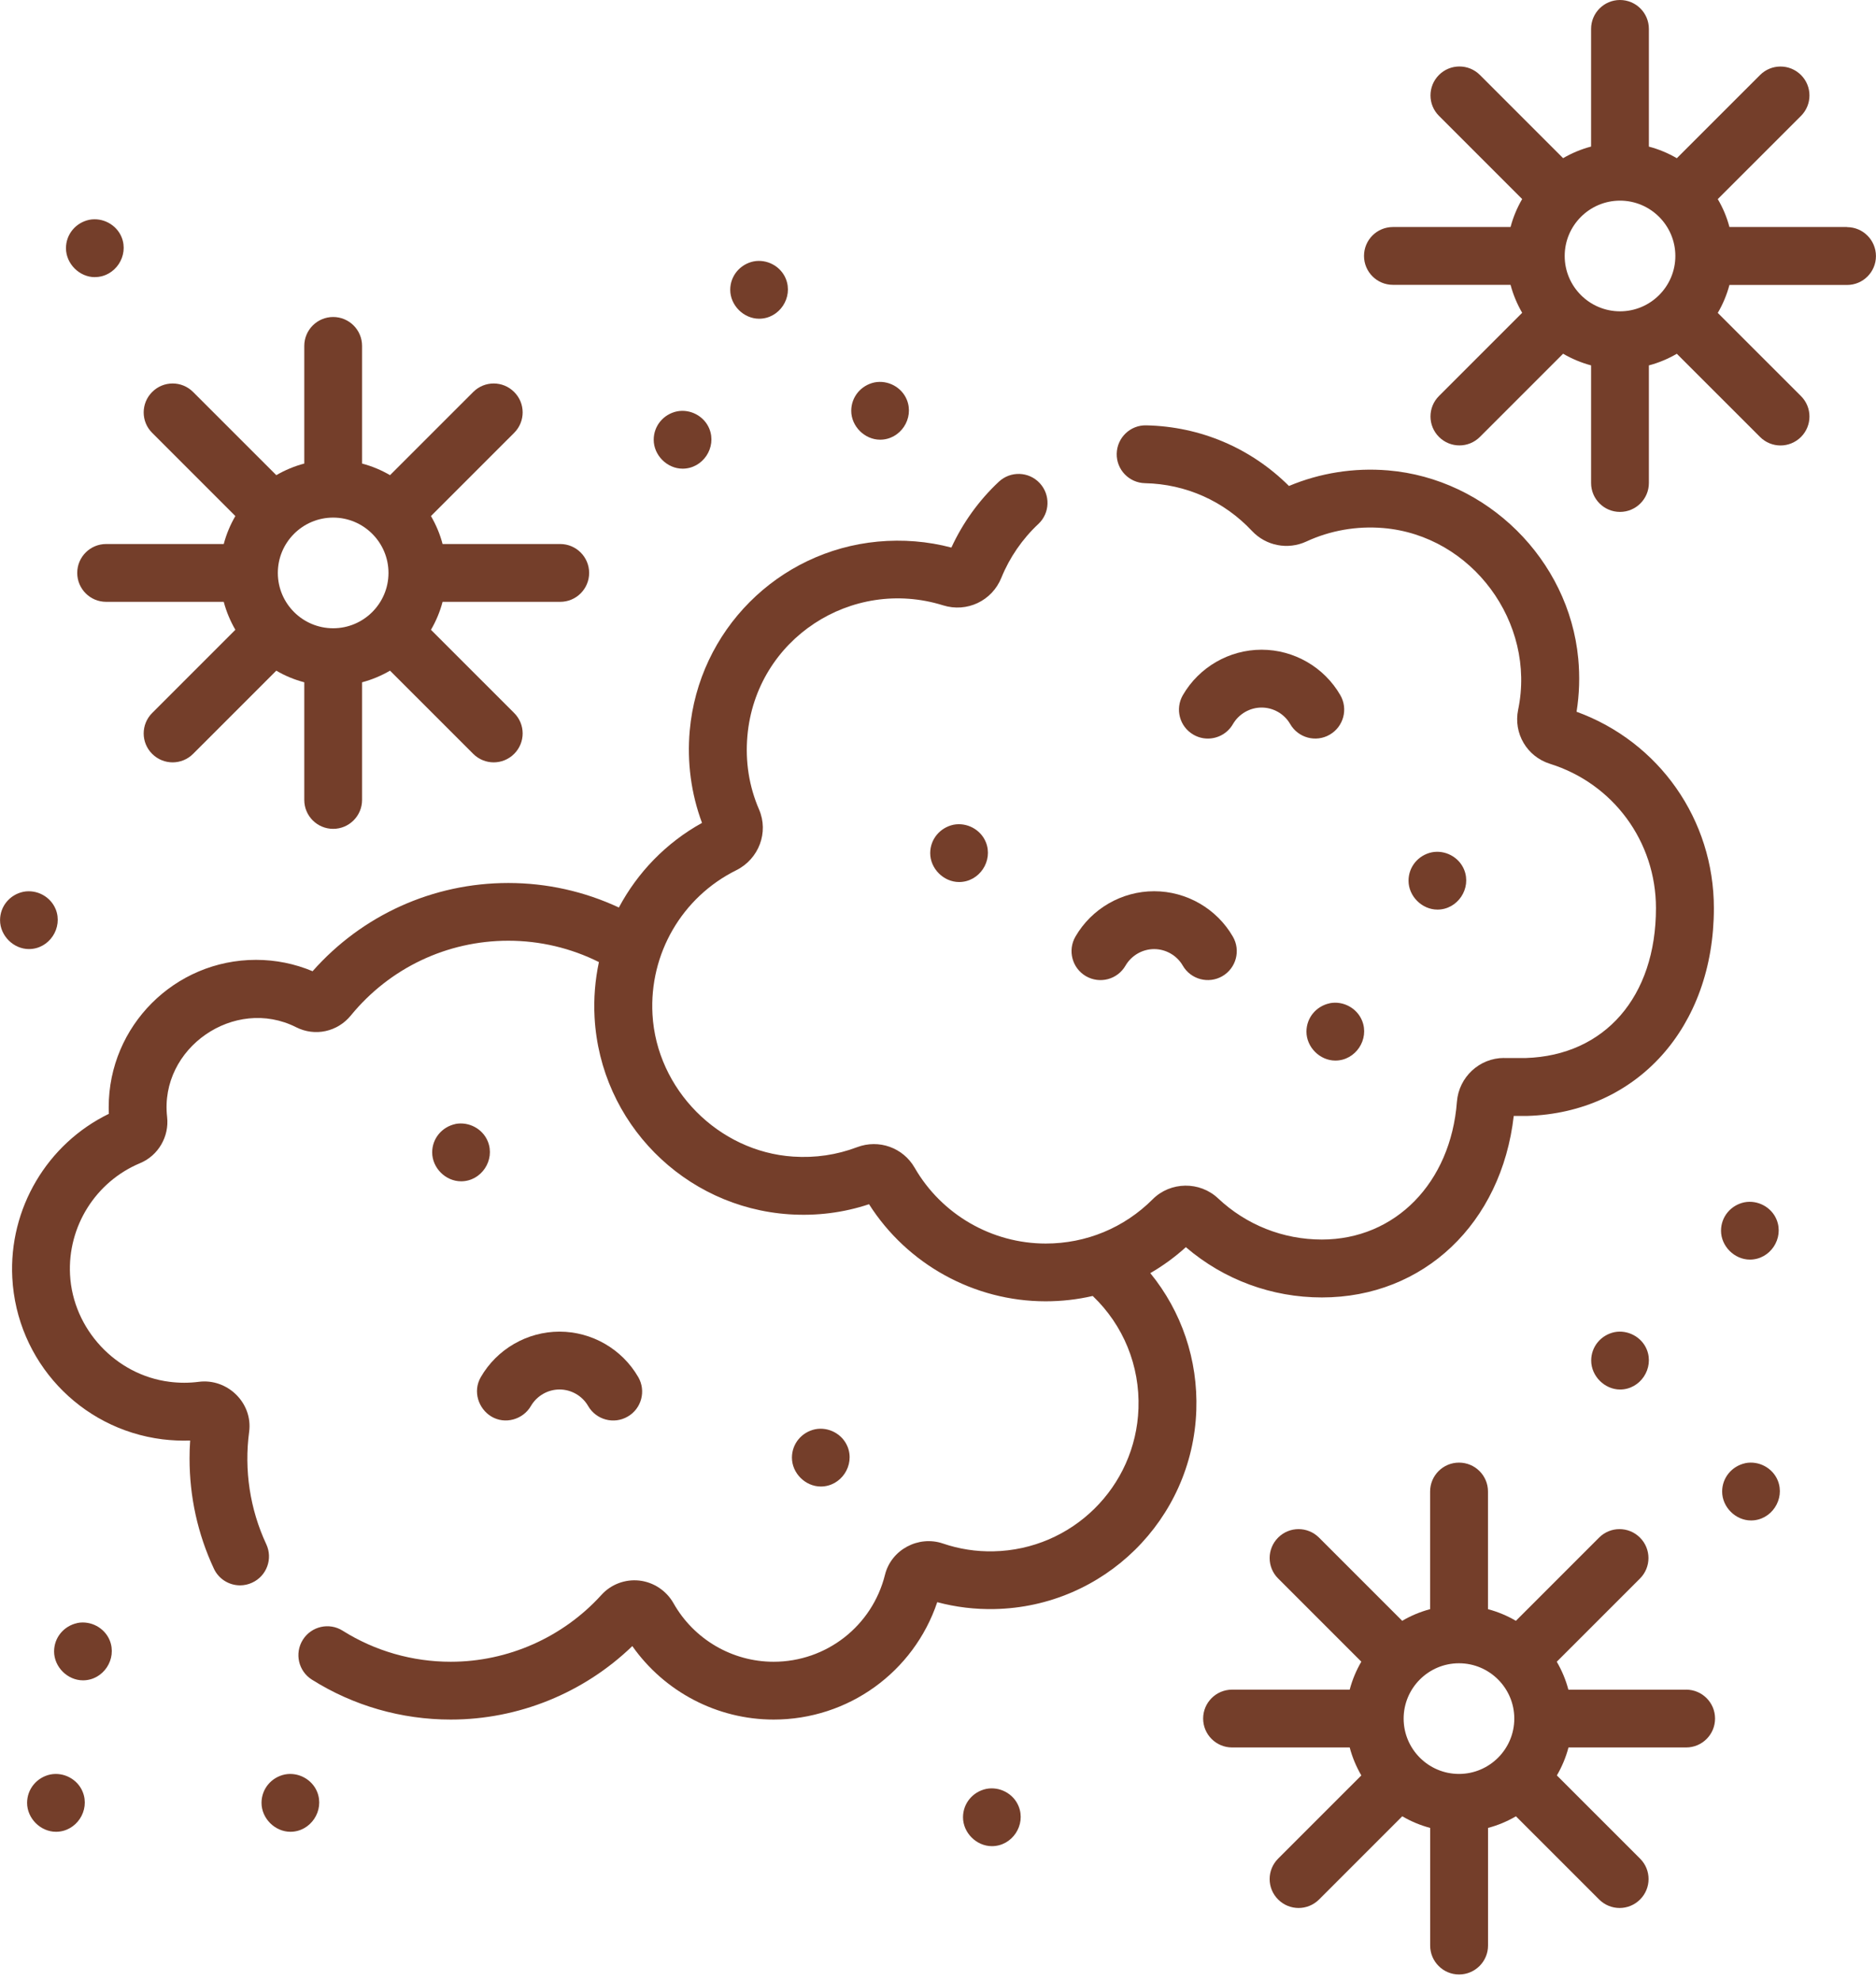
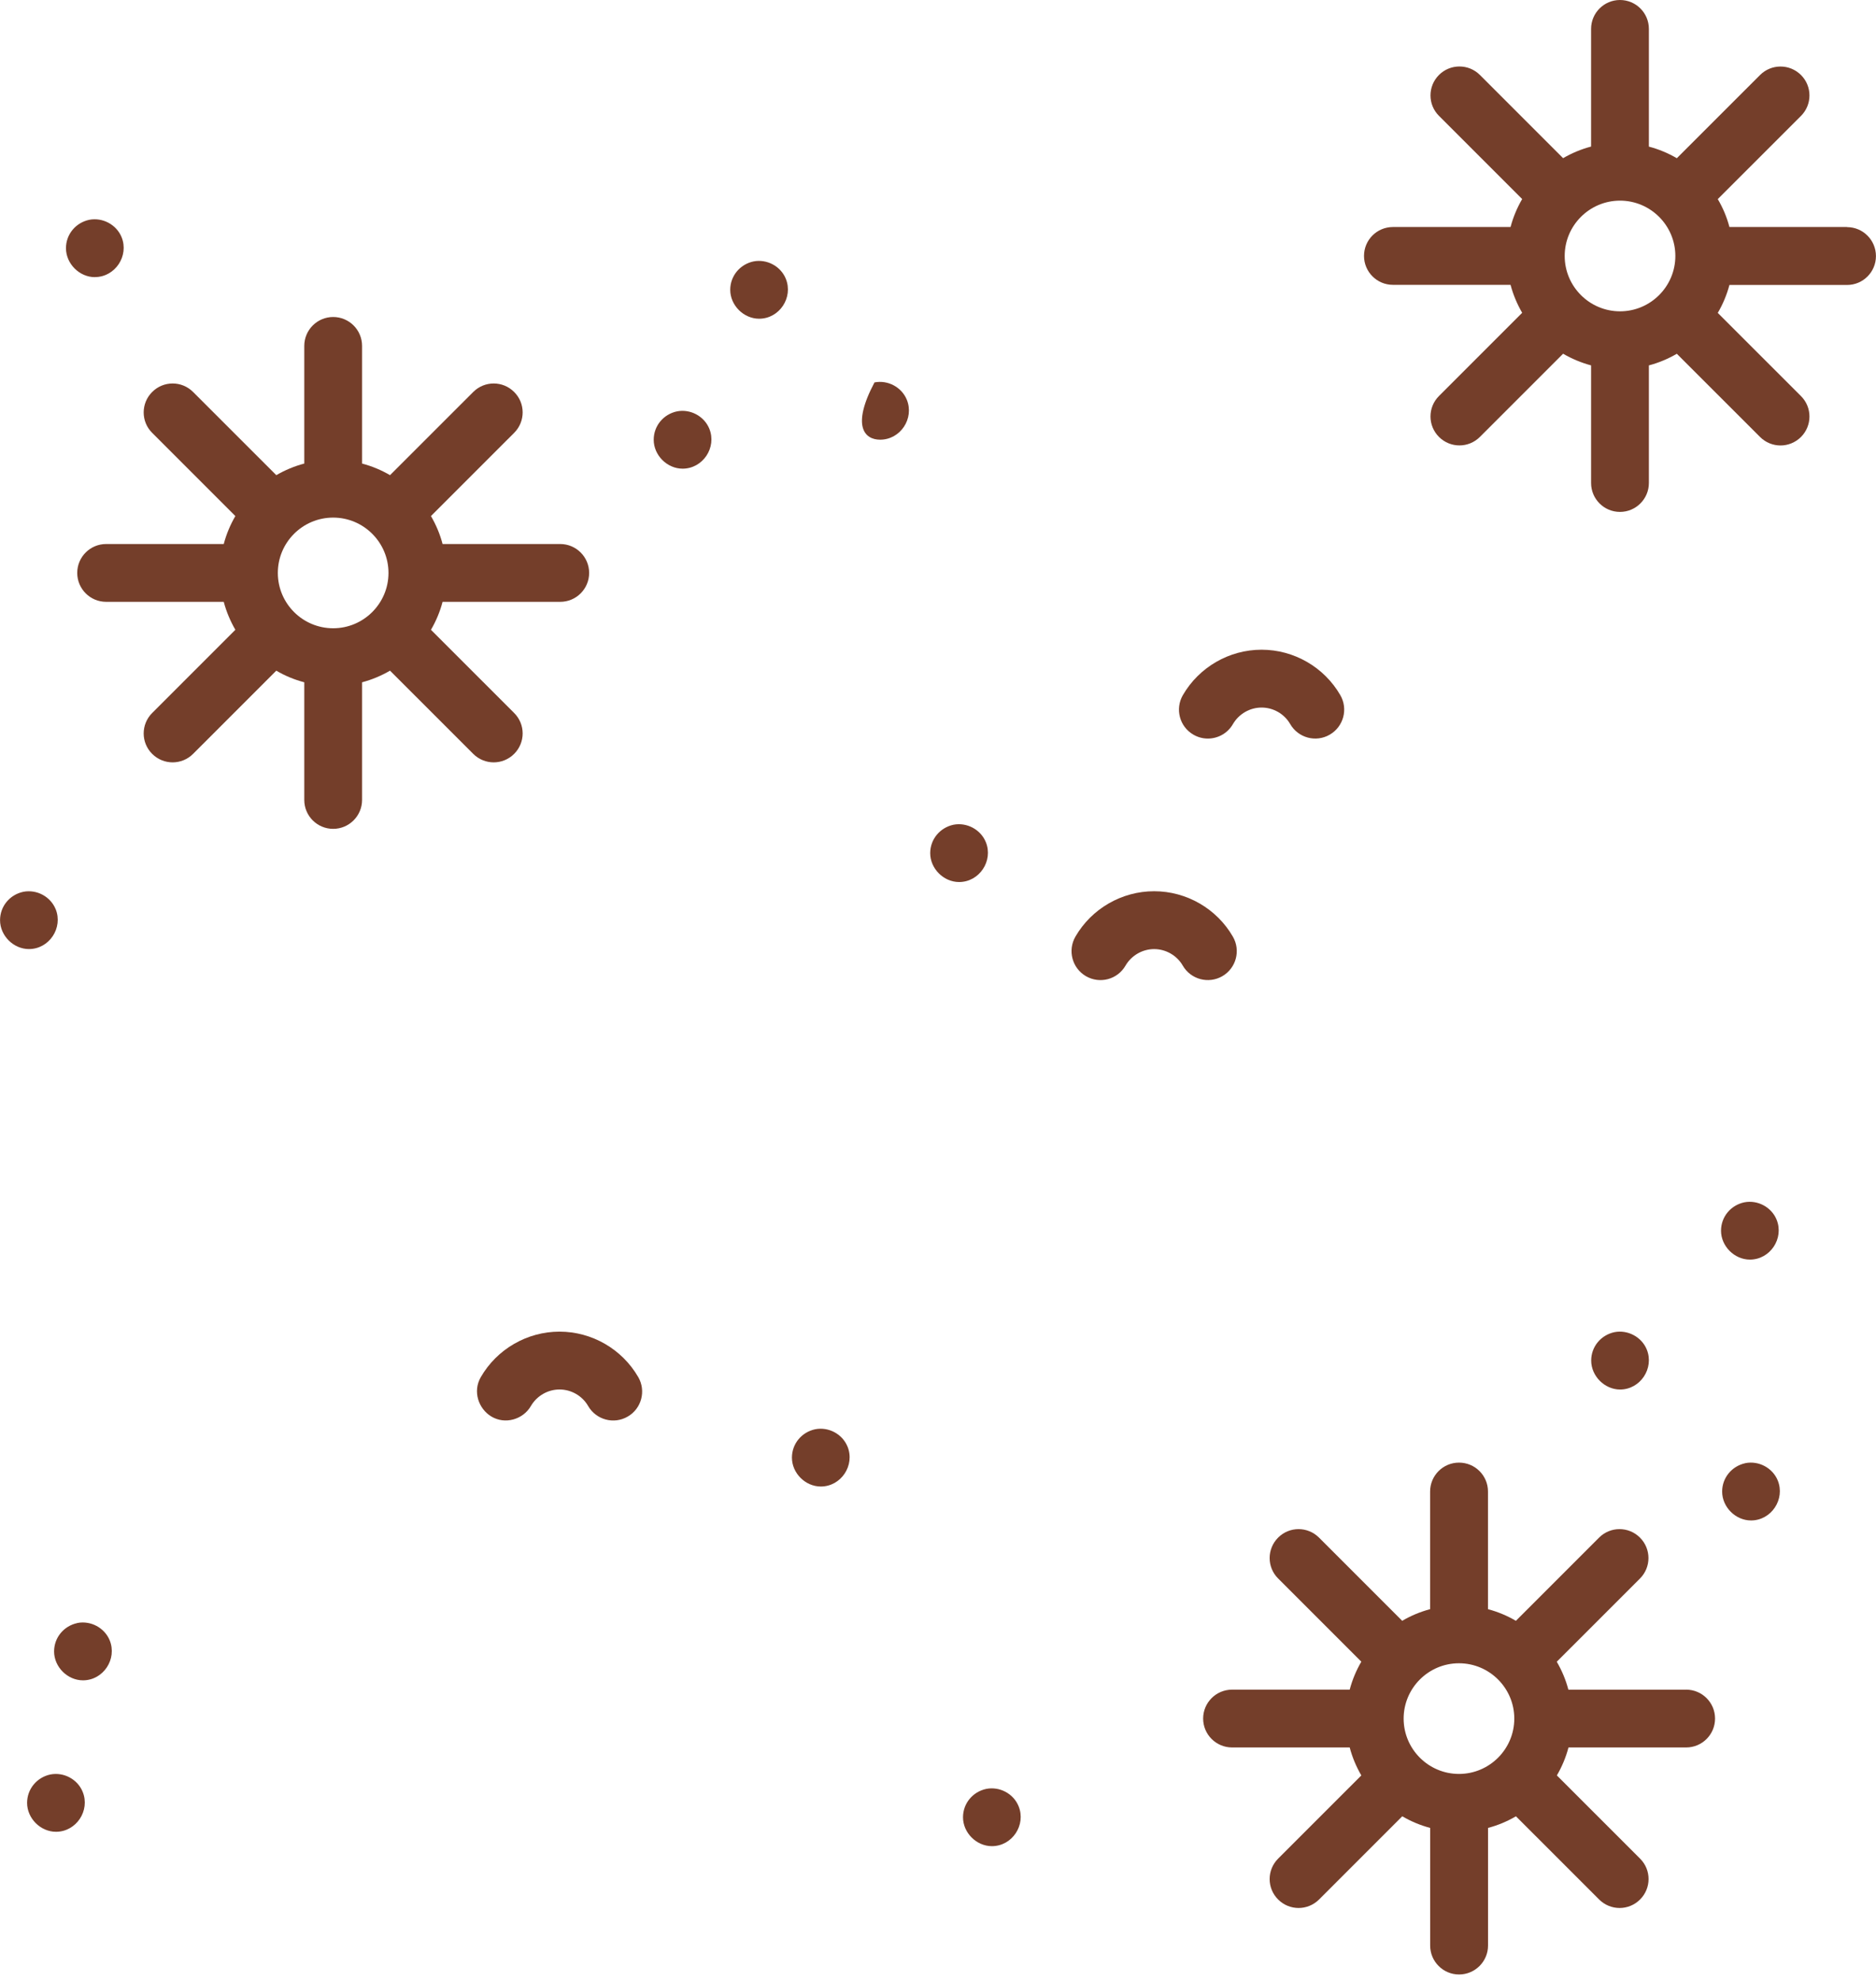
<svg xmlns="http://www.w3.org/2000/svg" width="72" height="76" viewBox="0 0 72 76" fill="none">
  <g id="icon/dust" clip-path="url(#clip0_2025_1810)">
-     <path id="Vector" d="M45.523 47.858C46.976 49.099 48.811 49.778 50.733 49.778C54.643 49.778 57.625 46.933 58.097 42.814H58.576C58.588 42.814 58.6 42.814 58.614 42.814C62.831 42.688 65.778 39.409 65.778 34.844C65.778 31.442 63.676 28.462 60.508 27.307C60.615 26.637 60.637 25.95 60.572 25.264C60.212 21.468 57.074 18.366 53.271 18.047C51.967 17.938 50.66 18.146 49.47 18.645C48.004 17.187 46.07 16.364 43.994 16.319C43.38 16.303 42.873 16.792 42.859 17.404C42.845 18.017 43.331 18.524 43.945 18.538C45.516 18.572 46.974 19.223 48.051 20.371C48.588 20.943 49.427 21.105 50.139 20.775C51.049 20.353 52.068 20.174 53.086 20.259C56.496 20.544 58.959 23.892 58.266 27.227C58.077 28.134 58.602 29.026 59.486 29.304C61.919 30.063 63.555 32.291 63.555 34.842C63.555 38.237 61.596 40.494 58.562 40.592H57.728L57.722 40.59C56.78 40.59 55.989 41.326 55.916 42.269C55.679 45.382 53.548 47.556 50.731 47.556C49.243 47.556 47.83 46.994 46.749 45.976C46.046 45.313 44.921 45.329 44.241 46.01C43.145 47.107 41.687 47.71 40.136 47.71C38.065 47.71 36.137 46.596 35.103 44.8C34.659 44.029 33.73 43.698 32.895 44.013C32.113 44.309 31.288 44.431 30.44 44.374C27.572 44.185 25.2 41.788 25.042 38.917C24.914 36.592 26.175 34.421 28.257 33.388C29.125 32.956 29.51 31.934 29.133 31.06C28.748 30.17 28.598 29.217 28.685 28.233C29.015 24.512 32.688 22.131 36.194 23.224C37.11 23.51 38.073 23.054 38.432 22.166C38.746 21.391 39.238 20.677 39.852 20.103C40.3 19.684 40.321 18.982 39.903 18.534C39.484 18.086 38.782 18.063 38.334 18.483C37.572 19.195 36.948 20.063 36.514 21.008C35.599 20.767 34.651 20.691 33.692 20.779C29.85 21.14 26.812 24.192 26.471 28.037C26.364 29.241 26.526 30.454 26.943 31.571C25.561 32.336 24.468 33.474 23.752 34.818C22.429 34.2 20.985 33.877 19.508 33.877C16.619 33.877 13.904 35.106 11.997 37.262C11.308 36.974 10.58 36.826 9.824 36.826C6.708 36.826 4.172 39.361 4.172 42.476C4.172 42.561 4.172 42.648 4.178 42.733C1.81 43.885 0.334 46.367 0.472 49.024C0.64 52.218 3.063 54.822 6.234 55.221C6.588 55.264 6.945 55.28 7.298 55.268C7.282 55.497 7.275 55.726 7.275 55.955C7.275 57.431 7.588 58.853 8.208 60.182C8.396 60.587 8.796 60.824 9.215 60.824C9.37 60.824 9.53 60.79 9.682 60.719C10.239 60.461 10.479 59.8 10.219 59.245C9.591 57.9 9.366 56.395 9.562 54.933C9.71 53.826 8.727 52.873 7.628 53.015C7.259 53.063 6.884 53.063 6.509 53.015C4.441 52.757 2.797 50.989 2.688 48.906C2.591 47.057 3.671 45.337 5.378 44.625C6.073 44.335 6.499 43.607 6.414 42.853C6.114 40.206 9.005 38.217 11.366 39.411C12.088 39.776 12.952 39.59 13.466 38.959C14.956 37.138 17.158 36.092 19.508 36.092C20.724 36.092 21.912 36.374 22.986 36.911C22.84 37.598 22.78 38.312 22.82 39.038C23.043 43.074 26.254 46.319 30.288 46.588C31.34 46.657 32.37 46.529 33.353 46.201C34.819 48.507 37.385 49.926 40.13 49.926C40.745 49.926 41.351 49.857 41.938 49.721C43.114 50.843 43.751 52.396 43.694 54.037C43.589 57.05 41.144 59.457 38.127 59.518C37.462 59.532 36.81 59.431 36.187 59.218C35.249 58.9 34.207 59.453 33.966 60.415C33.477 62.38 31.719 63.755 29.69 63.755C28.103 63.755 26.631 62.895 25.849 61.51C25.575 61.027 25.084 60.701 24.535 60.64C23.992 60.581 23.45 60.784 23.082 61.191C21.604 62.82 19.495 63.755 17.298 63.755C15.826 63.755 14.391 63.343 13.152 62.564C12.633 62.236 11.948 62.394 11.622 62.913C11.297 63.432 11.453 64.116 11.972 64.442C13.566 65.444 15.407 65.973 17.3 65.973C19.901 65.973 22.405 64.953 24.268 63.154C25.502 64.907 27.525 65.973 29.692 65.973C32.561 65.973 35.07 64.146 35.971 61.469C36.686 61.66 37.424 61.749 38.172 61.733C42.368 61.648 45.768 58.3 45.914 54.11C45.981 52.169 45.348 50.315 44.148 48.845C44.633 48.565 45.091 48.231 45.516 47.846L45.523 47.858Z" fill="#743E2A" />
    <path id="Vector_2" d="M48.419 24.927C47.177 24.927 46.019 25.596 45.397 26.671C45.091 27.201 45.271 27.88 45.802 28.186C45.977 28.288 46.169 28.336 46.356 28.336C46.739 28.336 47.112 28.139 47.319 27.781C47.546 27.391 47.967 27.146 48.419 27.146C48.87 27.146 49.293 27.389 49.518 27.781C49.826 28.312 50.505 28.494 51.035 28.186C51.566 27.878 51.748 27.2 51.44 26.669C50.818 25.594 49.66 24.927 48.419 24.927Z" fill="#743E2A" />
    <path id="Vector_3" d="M18.859 54.347C19.38 54.659 20.071 54.467 20.375 53.944C20.602 53.554 21.024 53.309 21.474 53.309C21.924 53.309 22.348 53.552 22.573 53.944C22.881 54.475 23.56 54.657 24.091 54.349C24.622 54.043 24.803 53.362 24.495 52.832C23.872 51.757 22.715 51.09 21.474 51.09C20.233 51.09 19.074 51.759 18.453 52.834C18.133 53.388 18.368 54.053 18.859 54.347Z" fill="#743E2A" />
    <path id="Vector_4" d="M41.679 37.453C42.209 37.758 42.886 37.583 43.196 37.048C43.423 36.657 43.846 36.413 44.295 36.413C44.745 36.413 45.17 36.657 45.395 37.048C45.703 37.579 46.382 37.758 46.912 37.453C47.443 37.145 47.625 36.466 47.317 35.935C46.695 34.86 45.537 34.193 44.295 34.193C43.054 34.193 41.896 34.86 41.274 35.935C40.968 36.466 41.148 37.145 41.679 37.453Z" fill="#743E2A" />
    <path id="Vector_5" d="M9.033 19.799C8.84 20.13 8.688 20.491 8.587 20.872H4.073C3.46 20.872 2.964 21.369 2.964 21.981C2.964 22.592 3.46 23.09 4.073 23.09H8.587C8.688 23.47 8.84 23.829 9.033 24.163L5.84 27.355C5.406 27.789 5.406 28.491 5.84 28.923C6.057 29.14 6.341 29.249 6.625 29.249C6.909 29.249 7.194 29.14 7.411 28.923L10.604 25.731C10.935 25.927 11.297 26.076 11.678 26.177V30.691C11.678 31.304 12.175 31.8 12.787 31.8C13.398 31.8 13.896 31.302 13.896 30.691V26.177C14.277 26.076 14.636 25.924 14.969 25.731L18.162 28.923C18.38 29.14 18.664 29.249 18.948 29.249C19.232 29.249 19.516 29.14 19.733 28.923C20.168 28.489 20.168 27.787 19.733 27.355L16.54 24.163C16.734 23.831 16.886 23.47 16.986 23.09H21.502C22.115 23.09 22.611 22.592 22.611 21.981C22.611 21.369 22.113 20.872 21.502 20.872H16.986C16.886 20.491 16.734 20.132 16.54 19.799L19.733 16.607C20.168 16.173 20.168 15.47 19.733 15.039C19.299 14.604 18.597 14.604 18.162 15.039L14.969 18.23C14.638 18.037 14.277 17.885 13.896 17.785V13.271C13.896 12.657 13.398 12.162 12.787 12.162C12.175 12.162 11.678 12.659 11.678 13.271V17.785C11.297 17.885 10.937 18.037 10.604 18.23L7.411 15.039C6.977 14.604 6.274 14.604 5.84 15.039C5.406 15.473 5.406 16.175 5.84 16.607L9.033 19.799ZM12.787 19.858C13.957 19.858 14.91 20.811 14.91 21.981C14.91 23.151 13.957 24.104 12.787 24.104C11.616 24.104 10.663 23.153 10.663 21.981C10.663 20.809 11.616 19.858 12.787 19.858Z" fill="#743E2A" />
    <path id="Vector_6" d="M64.71 64.827H60.194C60.094 64.447 59.942 64.087 59.748 63.754L62.941 60.562C63.376 60.128 63.376 59.426 62.941 58.992C62.507 58.558 61.805 58.558 61.372 58.992L58.179 62.184C57.848 61.99 57.486 61.838 57.108 61.738V57.224C57.108 56.61 56.61 56.115 55.996 56.115C55.383 56.115 54.887 56.612 54.887 57.224V61.738C54.507 61.838 54.147 61.99 53.816 62.184L50.623 58.992C50.188 58.558 49.486 58.558 49.054 58.992C48.62 59.426 48.62 60.128 49.054 60.56L52.247 63.752C52.053 64.084 51.901 64.445 51.801 64.825H47.287C46.674 64.825 46.176 65.322 46.176 65.934C46.176 66.546 46.674 67.043 47.287 67.043H51.801C51.901 67.424 52.053 67.782 52.247 68.116L49.054 71.308C48.62 71.742 48.62 72.444 49.054 72.876C49.271 73.093 49.555 73.202 49.839 73.202C50.123 73.202 50.407 73.093 50.625 72.876L53.818 69.684C54.149 69.878 54.511 70.03 54.889 70.13V74.644C54.889 75.256 55.387 75.753 55.998 75.753C56.61 75.753 57.11 75.256 57.11 74.644V70.13C57.49 70.03 57.85 69.878 58.181 69.684L61.374 72.876C61.592 73.093 61.876 73.202 62.16 73.202C62.444 73.202 62.728 73.093 62.945 72.876C63.38 72.442 63.38 71.74 62.945 71.308L59.752 68.116C59.946 67.784 60.097 67.424 60.198 67.043H64.714C65.327 67.043 65.823 66.546 65.823 65.934C65.823 65.322 65.325 64.825 64.714 64.825L64.71 64.827ZM55.995 68.059C54.824 68.059 53.871 67.106 53.871 65.936C53.871 64.766 54.824 63.813 55.995 63.813C57.165 63.813 58.118 64.766 58.118 65.936C58.118 67.106 57.165 68.059 55.995 68.059Z" fill="#743E2A" />
    <path id="Vector_7" d="M70.889 8.71H66.375C66.275 8.329 66.123 7.97 65.927 7.639L69.121 4.447C69.555 4.013 69.555 3.31 69.121 2.878C68.686 2.444 67.984 2.444 67.55 2.878L64.356 6.07C64.025 5.877 63.664 5.725 63.283 5.625V1.109C63.283 0.495 62.786 0 62.174 0C61.562 0 61.065 0.497 61.065 1.109V5.623C60.684 5.723 60.325 5.875 59.991 6.068L56.798 2.876C56.364 2.442 55.661 2.442 55.227 2.876C54.793 3.31 54.793 4.013 55.227 4.445L58.42 7.637C58.227 7.968 58.075 8.329 57.974 8.71H53.459C52.845 8.71 52.35 9.207 52.35 9.819C52.35 10.43 52.847 10.928 53.459 10.928H57.974C58.075 11.308 58.227 11.667 58.42 12.001L55.227 15.193C54.793 15.627 54.793 16.329 55.227 16.763C55.444 16.98 55.728 17.089 56.013 17.089C56.297 17.089 56.581 16.98 56.798 16.763L59.991 13.571C60.323 13.764 60.684 13.916 61.065 14.019V18.531C61.065 19.144 61.562 19.64 62.174 19.64C62.786 19.64 63.283 19.142 63.283 18.531V14.019C63.664 13.918 64.023 13.766 64.356 13.573L67.55 16.765C67.767 16.982 68.051 17.091 68.335 17.091C68.619 17.091 68.903 16.982 69.121 16.765C69.555 16.331 69.555 15.629 69.121 15.197L65.927 12.005C66.123 11.673 66.273 11.312 66.375 10.933H70.889C71.503 10.933 71.998 10.436 71.998 9.825C71.998 9.213 71.501 8.714 70.889 8.714V8.71ZM62.176 11.944C61.005 11.944 60.052 10.991 60.052 9.821C60.052 8.651 61.005 7.698 62.176 7.698C63.346 7.698 64.299 8.651 64.299 9.821C64.299 10.991 63.346 11.944 62.176 11.944Z" fill="#743E2A" />
    <path id="Vector_8" d="M29.135 12.228C29.913 12.228 30.453 11.415 30.159 10.695C29.962 10.211 29.431 9.929 28.918 10.03C28.401 10.14 28.026 10.586 28.026 11.119C28.026 11.715 28.541 12.228 29.135 12.228Z" fill="#743E2A" />
-     <path id="Vector_9" d="M33.779 16.869C34.557 16.869 35.097 16.057 34.803 15.336C34.606 14.853 34.075 14.571 33.562 14.672C33.045 14.782 32.67 15.228 32.67 15.761C32.67 16.356 33.185 16.869 33.779 16.869Z" fill="#743E2A" />
+     <path id="Vector_9" d="M33.779 16.869C34.557 16.869 35.097 16.057 34.803 15.336C34.606 14.853 34.075 14.571 33.562 14.672C32.67 16.356 33.185 16.869 33.779 16.869Z" fill="#743E2A" />
    <path id="Vector_10" d="M26.198 17.981C26.976 17.981 27.517 17.168 27.223 16.448C27.025 15.964 26.494 15.682 25.981 15.783C25.462 15.893 25.089 16.339 25.089 16.872C25.089 17.468 25.604 17.981 26.198 17.981Z" fill="#743E2A" />
    <path id="Vector_11" d="M3.641 10.631C4.419 10.631 4.96 9.816 4.666 9.098C4.468 8.615 3.935 8.333 3.424 8.433C2.905 8.544 2.532 8.99 2.532 9.522C2.532 10.118 3.047 10.633 3.641 10.633V10.631Z" fill="#743E2A" />
    <path id="Vector_12" d="M2.135 34.88C1.938 34.396 1.407 34.114 0.894 34.215C0.375 34.325 0.002 34.771 0.002 35.304C0.002 35.899 0.517 36.412 1.111 36.412C1.889 36.412 2.429 35.598 2.135 34.877V34.88Z" fill="#743E2A" />
-     <path id="Vector_13" d="M17.479 43.124C16.96 43.235 16.587 43.681 16.587 44.213C16.587 44.809 17.102 45.322 17.697 45.322C18.474 45.322 19.015 44.509 18.721 43.789C18.523 43.304 17.991 43.024 17.479 43.122V43.124Z" fill="#743E2A" />
    <path id="Vector_14" d="M32.527 55.5C32.33 55.016 31.799 54.734 31.286 54.835C30.767 54.945 30.394 55.391 30.394 55.924C30.394 56.52 30.909 57.032 31.503 57.032C32.281 57.032 32.822 56.218 32.527 55.498V55.5Z" fill="#743E2A" />
    <path id="Vector_15" d="M2.968 62.27C2.449 62.381 2.076 62.827 2.076 63.359C2.076 63.955 2.591 64.468 3.185 64.468C3.963 64.468 4.504 63.653 4.21 62.933C4.012 62.45 3.481 62.168 2.968 62.268V62.27Z" fill="#743E2A" />
    <path id="Vector_16" d="M1.932 68.08C1.415 68.19 1.04 68.636 1.04 69.169C1.04 69.765 1.555 70.278 2.149 70.278C2.927 70.278 3.467 69.465 3.173 68.745C2.976 68.26 2.445 67.979 1.932 68.08Z" fill="#743E2A" />
-     <path id="Vector_17" d="M10.929 68.08C10.41 68.19 10.037 68.636 10.037 69.169C10.037 69.765 10.552 70.278 11.146 70.278C11.924 70.278 12.464 69.465 12.171 68.745C11.973 68.26 11.44 67.979 10.929 68.08Z" fill="#743E2A" />
    <path id="Vector_18" d="M37.852 68.633C37.333 68.743 36.96 69.189 36.96 69.722C36.96 70.317 37.475 70.83 38.069 70.83C38.847 70.83 39.387 70.018 39.093 69.297C38.896 68.812 38.363 68.532 37.852 68.633Z" fill="#743E2A" />
    <path id="Vector_19" d="M61.961 51.11C61.442 51.221 61.069 51.666 61.069 52.199C61.069 52.795 61.584 53.31 62.178 53.31C62.956 53.31 63.496 52.495 63.202 51.775C63.005 51.292 62.472 51.01 61.961 51.11Z" fill="#743E2A" />
    <path id="Vector_20" d="M66.987 56.136C66.47 56.247 66.095 56.693 66.095 57.225C66.095 57.821 66.61 58.334 67.204 58.334C67.982 58.334 68.523 57.52 68.229 56.799C68.031 56.316 67.5 56.034 66.987 56.135V56.136Z" fill="#743E2A" />
    <path id="Vector_21" d="M67.161 48.326C67.938 48.326 68.479 47.514 68.185 46.794C67.988 46.31 67.455 46.028 66.944 46.129C66.425 46.239 66.052 46.685 66.052 47.218C66.052 47.812 66.567 48.326 67.161 48.326Z" fill="#743E2A" />
-     <path id="Vector_22" d="M51.033 38.492C50.514 38.602 50.141 39.048 50.141 39.581C50.141 40.177 50.656 40.69 51.25 40.69C52.028 40.69 52.569 39.875 52.275 39.157C52.077 38.672 51.546 38.389 51.033 38.49V38.492Z" fill="#743E2A" />
-     <path id="Vector_23" d="M55.168 34.898C55.945 34.898 56.486 34.085 56.192 33.365C55.995 32.882 55.462 32.599 54.951 32.7C54.432 32.81 54.059 33.256 54.059 33.789C54.059 34.385 54.574 34.898 55.17 34.898H55.168Z" fill="#743E2A" />
    <path id="Vector_24" d="M36.593 31.642C36.076 31.753 35.701 32.199 35.701 32.731C35.701 33.327 36.216 33.84 36.81 33.84C37.588 33.84 38.129 33.027 37.835 32.307C37.637 31.824 37.106 31.542 36.593 31.642Z" fill="#743E2A" />
  </g>
  <defs>
    <clipPath id="clip0_2025_1810">
      <rect width="72" height="75.757" fill="white" />
    </clipPath>
  </defs>
</svg>